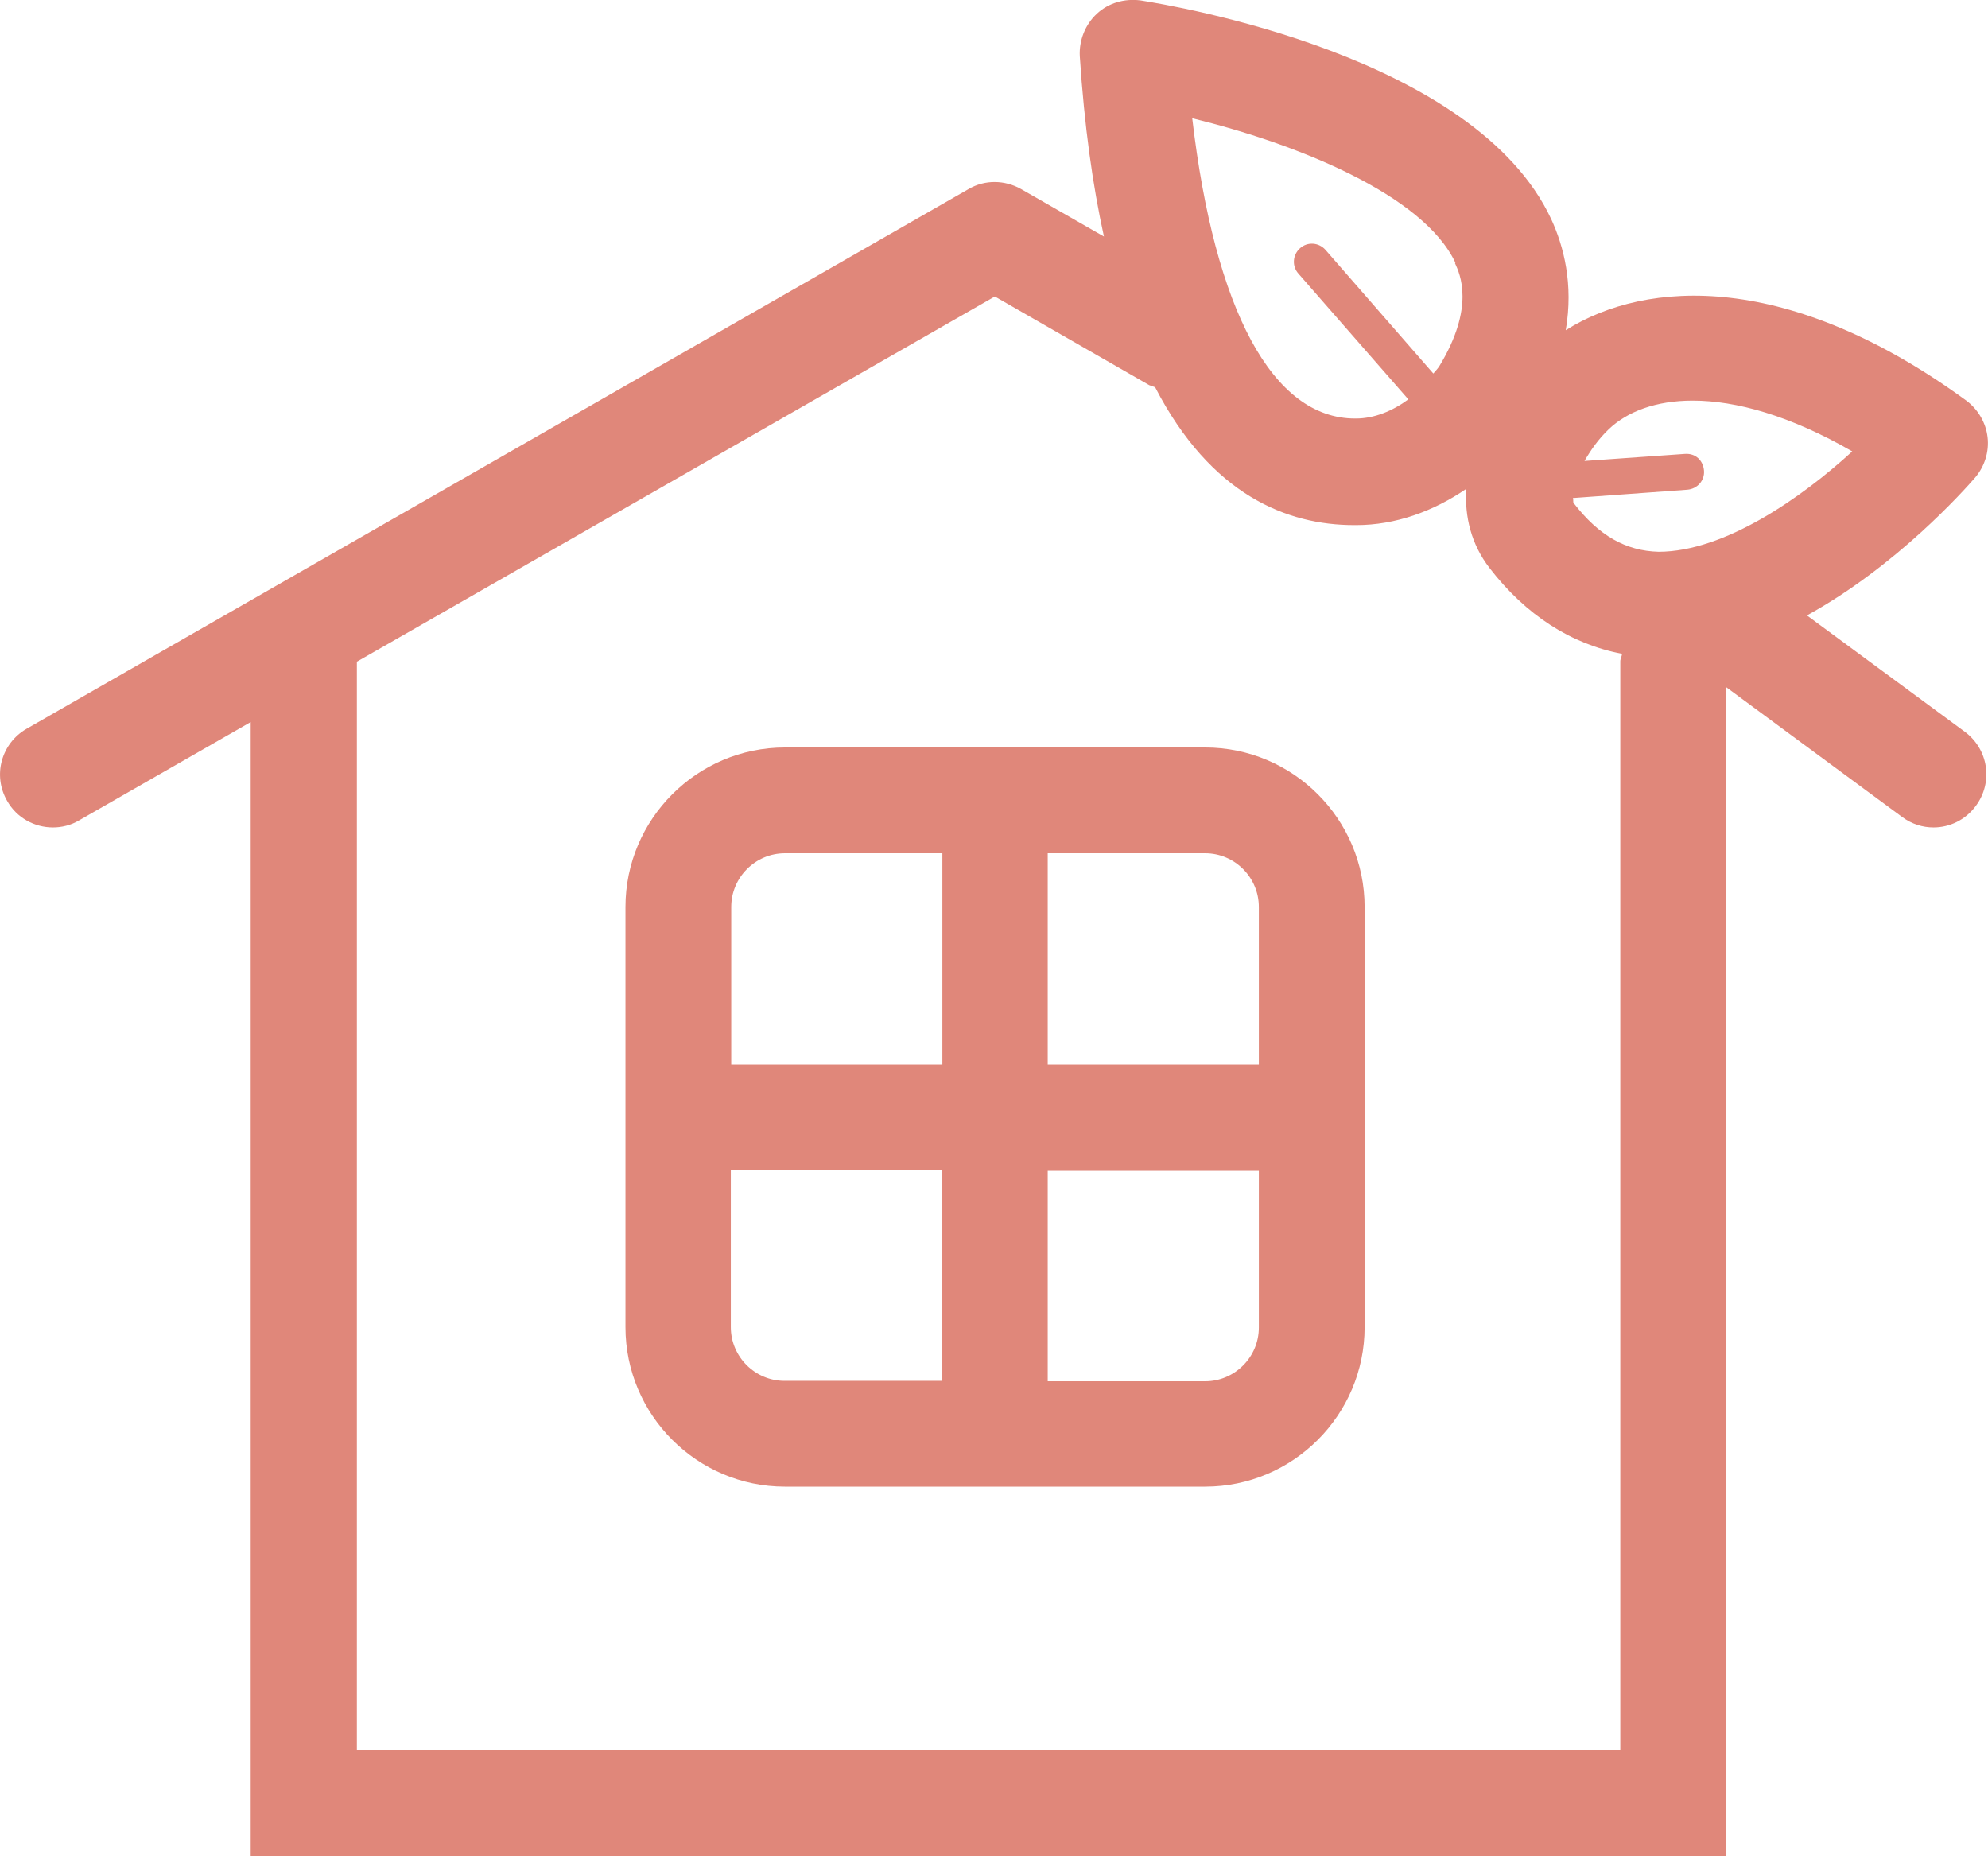
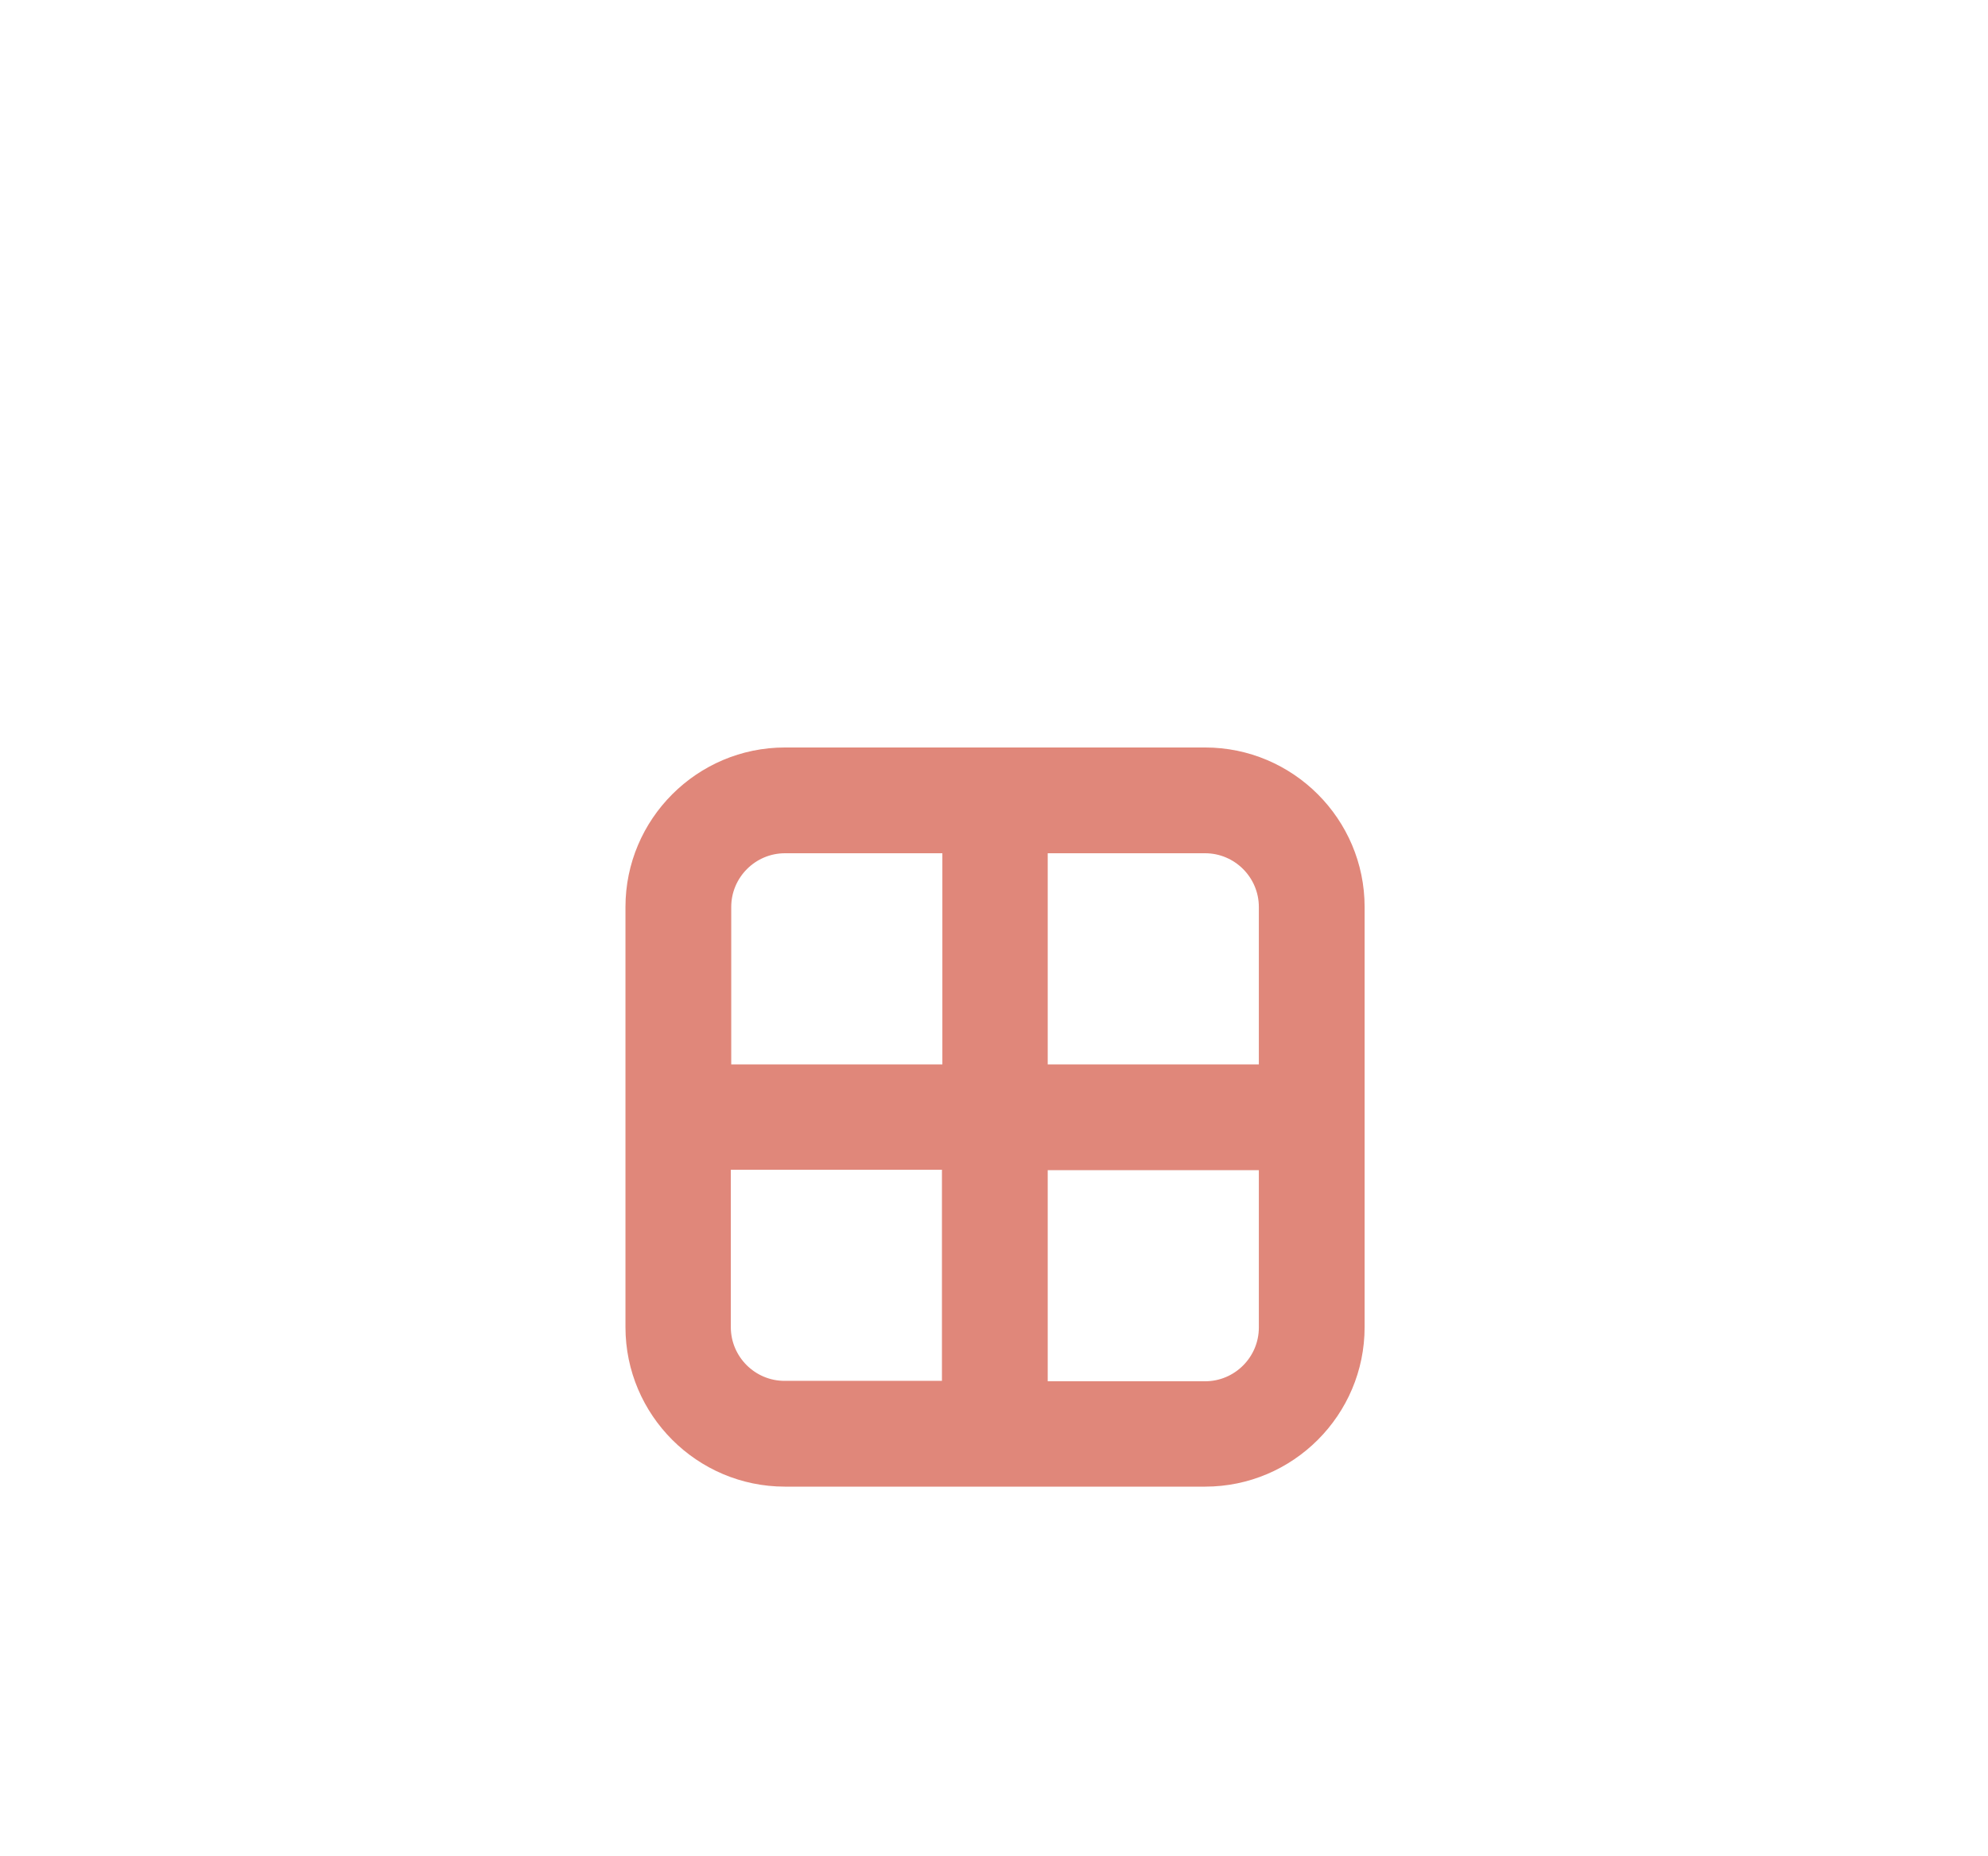
<svg xmlns="http://www.w3.org/2000/svg" id="Livello_1" data-name="Livello 1" viewBox="0 0 47.74 44.57">
  <defs>
    <style>
      .cls-1 {
        fill: #e0877a;
      }
    </style>
  </defs>
  <path class="cls-1" d="M28.94,17.95h-10.09c-2.11,0-3.83,1.72-3.83,3.83v10.09c0,2.11,1.72,3.83,3.83,3.83h10.09c2.11,0,3.83-1.72,3.83-3.83v-10.09c0-2.11-1.72-3.83-3.83-3.83ZM30.23,21.78v3.78h-5.07v-5.07h3.78c.71,0,1.29.58,1.29,1.29ZM18.85,20.49h3.78v5.07h-5.07v-3.78c0-.71.58-1.29,1.29-1.29ZM17.55,31.87v-3.78h5.07v5.07h-3.78c-.71,0-1.29-.58-1.29-1.29ZM28.94,33.17h-3.78v-5.07h5.07v3.78c0,.71-.58,1.29-1.29,1.29Z" />
-   <path class="cls-1" d="M43.39,14.78c2.15-1.18,3.78-3.01,4.04-3.31.23-.27.34-.62.3-.97-.04-.35-.23-.67-.51-.88-4.25-3.1-7.67-2.92-9.62-1.69.19-1.11-.05-2.02-.35-2.67C35.42,1.34,28.21.14,27.39.01c-.39-.05-.77.06-1.05.32-.28.26-.43.64-.41,1.02.11,1.68.31,3.1.58,4.33l-1.99-1.14c-.39-.22-.87-.23-1.26,0L.64,17.5c-.61.35-.82,1.12-.47,1.73.23.41.66.64,1.1.64.21,0,.43-.05.63-.17l4.12-2.36v27.23h35.43v-28.07l4.23,3.12c.23.17.49.25.75.25.39,0,.77-.18,1.02-.52.42-.57.3-1.36-.27-1.78l-3.8-2.8ZM40.65,9.62c1.04,0,2.34.36,3.83,1.22-1.21,1.11-3.07,2.41-4.65,2.41-.79-.02-1.44-.39-2.04-1.17-.02-.02,0-.08-.02-.12l2.75-.2c.24-.02.42-.22.4-.46-.02-.24-.2-.42-.46-.4l-2.41.17c.15-.26.33-.52.58-.76.45-.43,1.14-.69,2.02-.69ZM34.94,6.32c.12.26.49,1.05-.38,2.48-.04.06-.09.11-.14.17l-2.59-2.97c-.16-.18-.43-.2-.61-.04-.18.16-.2.43-.04.61l2.64,3.02c-.38.28-.82.46-1.26.46h-.02c-1.98,0-3.37-2.6-3.91-7.21,2.5.61,5.55,1.83,6.32,3.47ZM38.92,42.03H8.57V15.89l15.32-8.77,3.71,2.13s.09.03.14.05c1.34,2.59,3.17,3.31,4.78,3.31.02,0,.03,0,.05,0,.94,0,1.85-.33,2.64-.87-.04.67.12,1.33.56,1.9.87,1.13,1.96,1.83,3.18,2.06,0,.06-.04.12-.04.18v26.15Z" />
</svg>